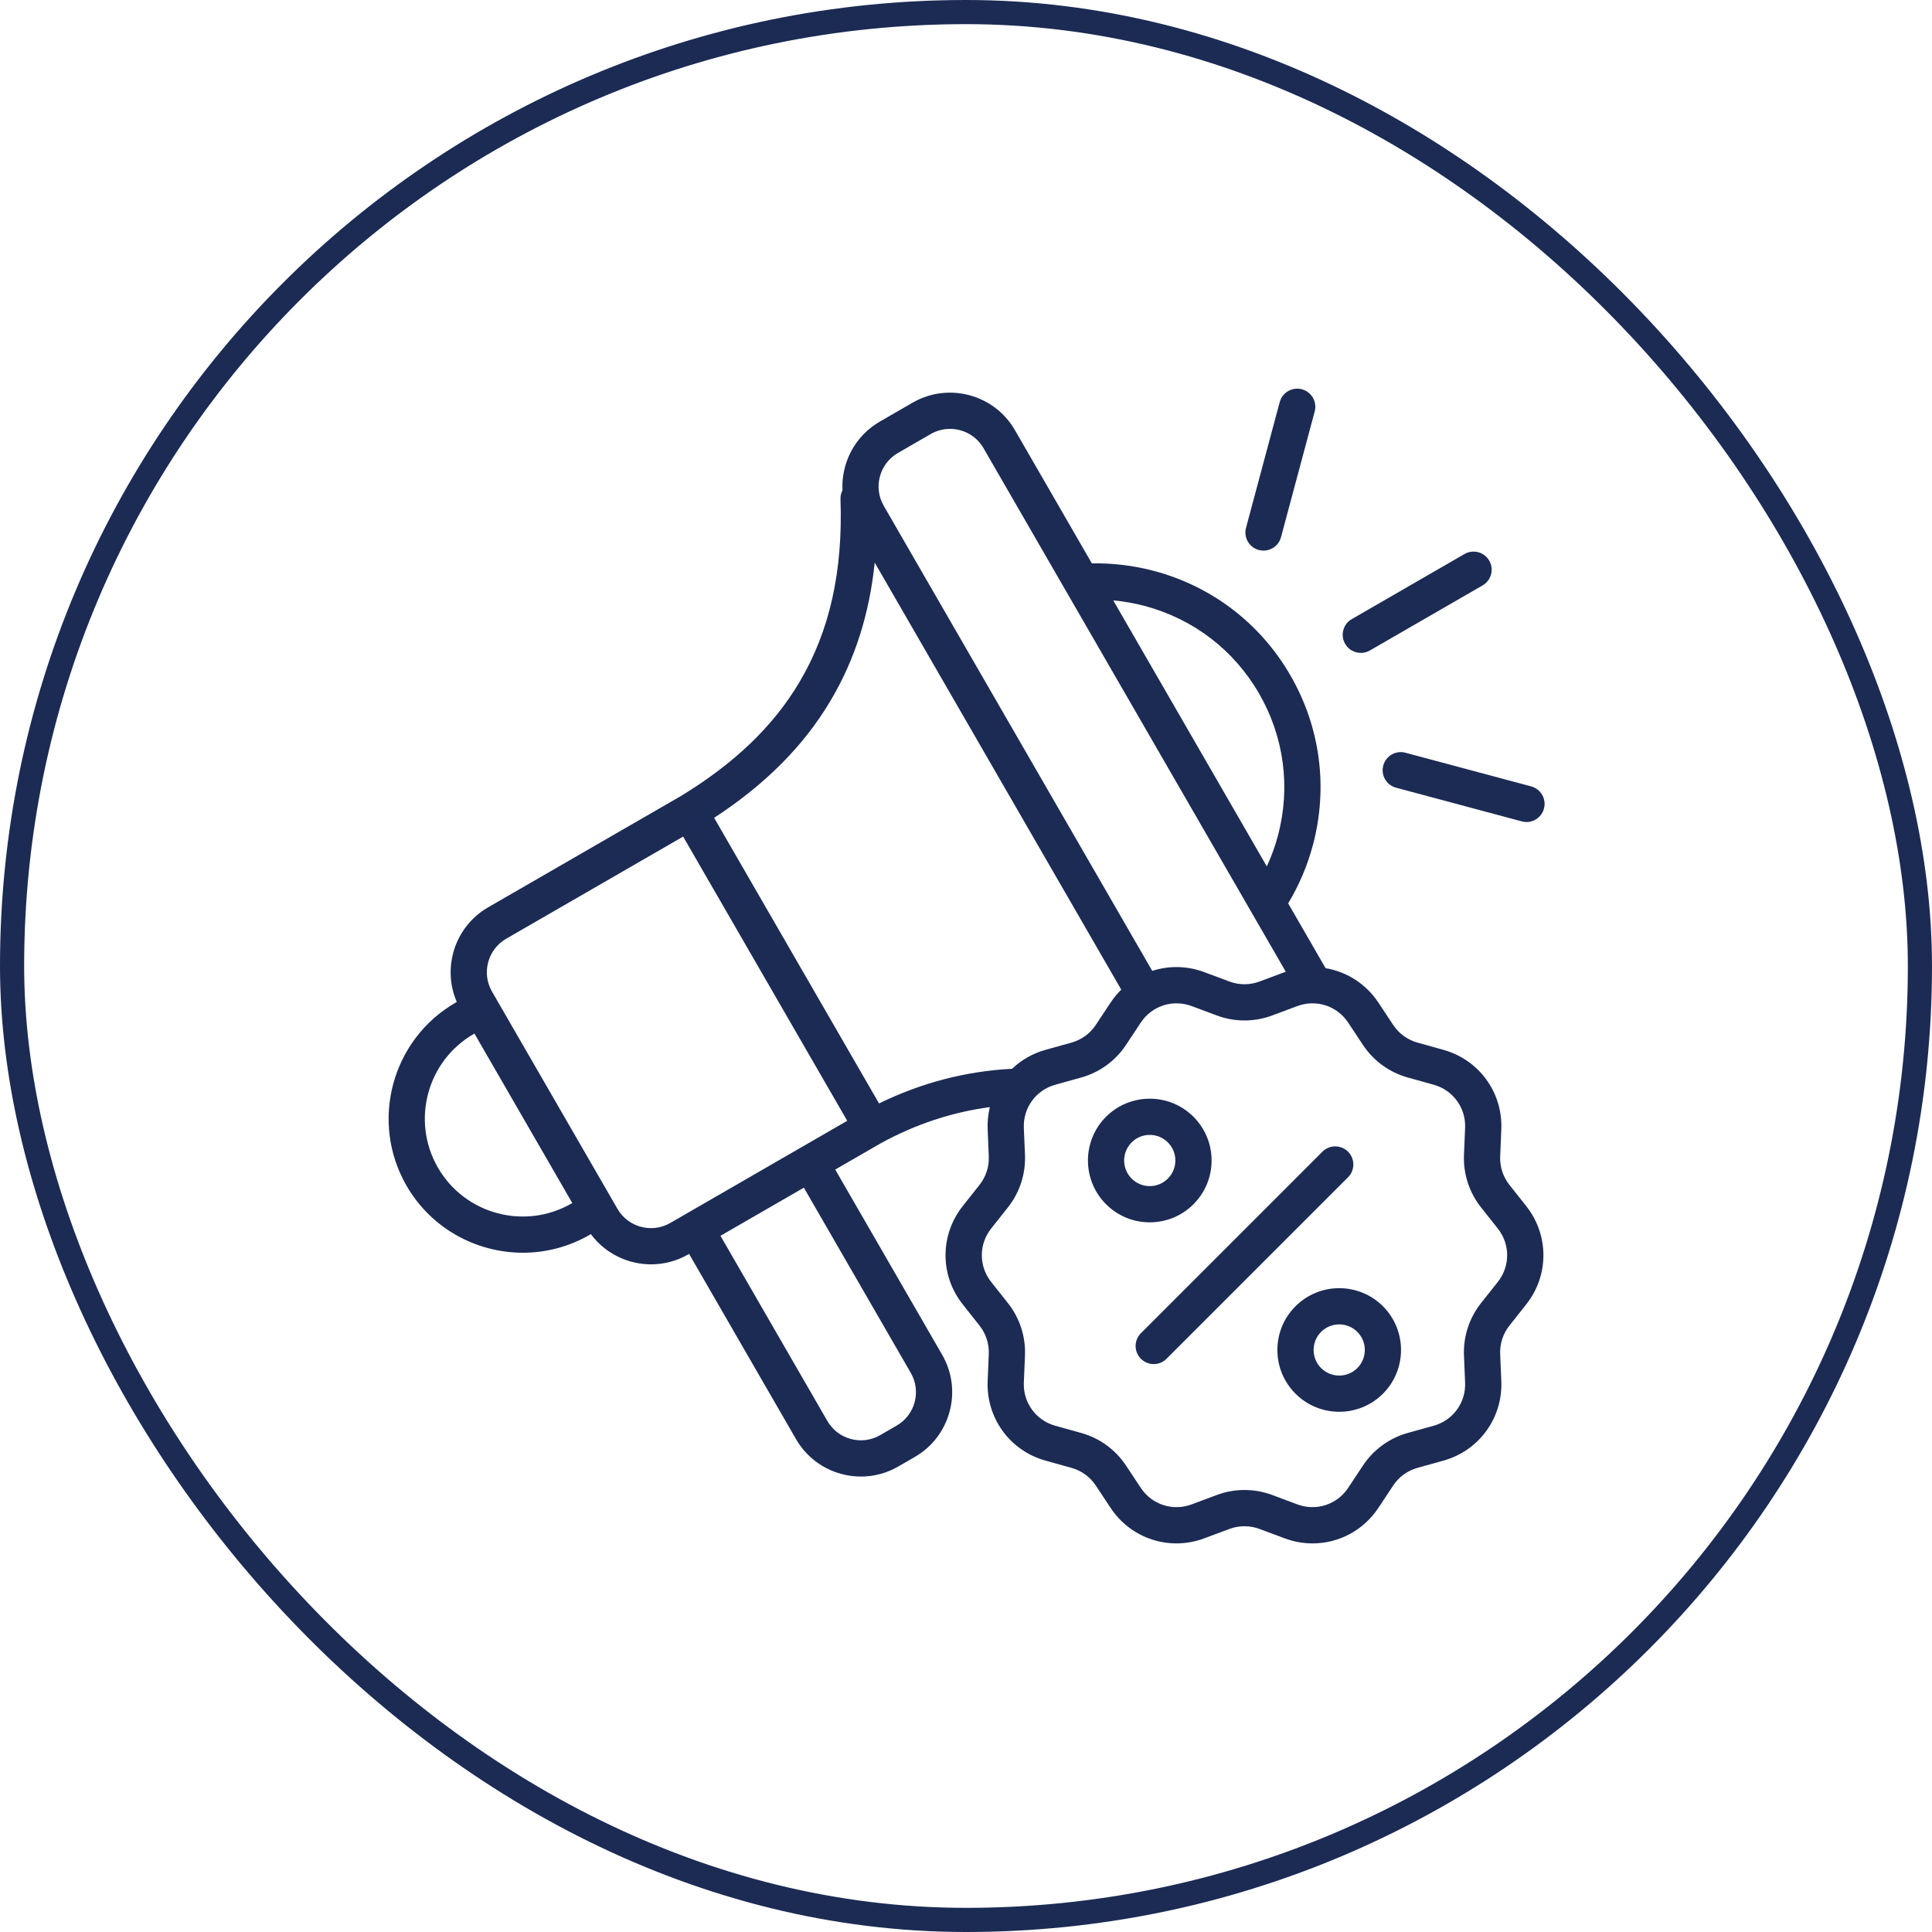
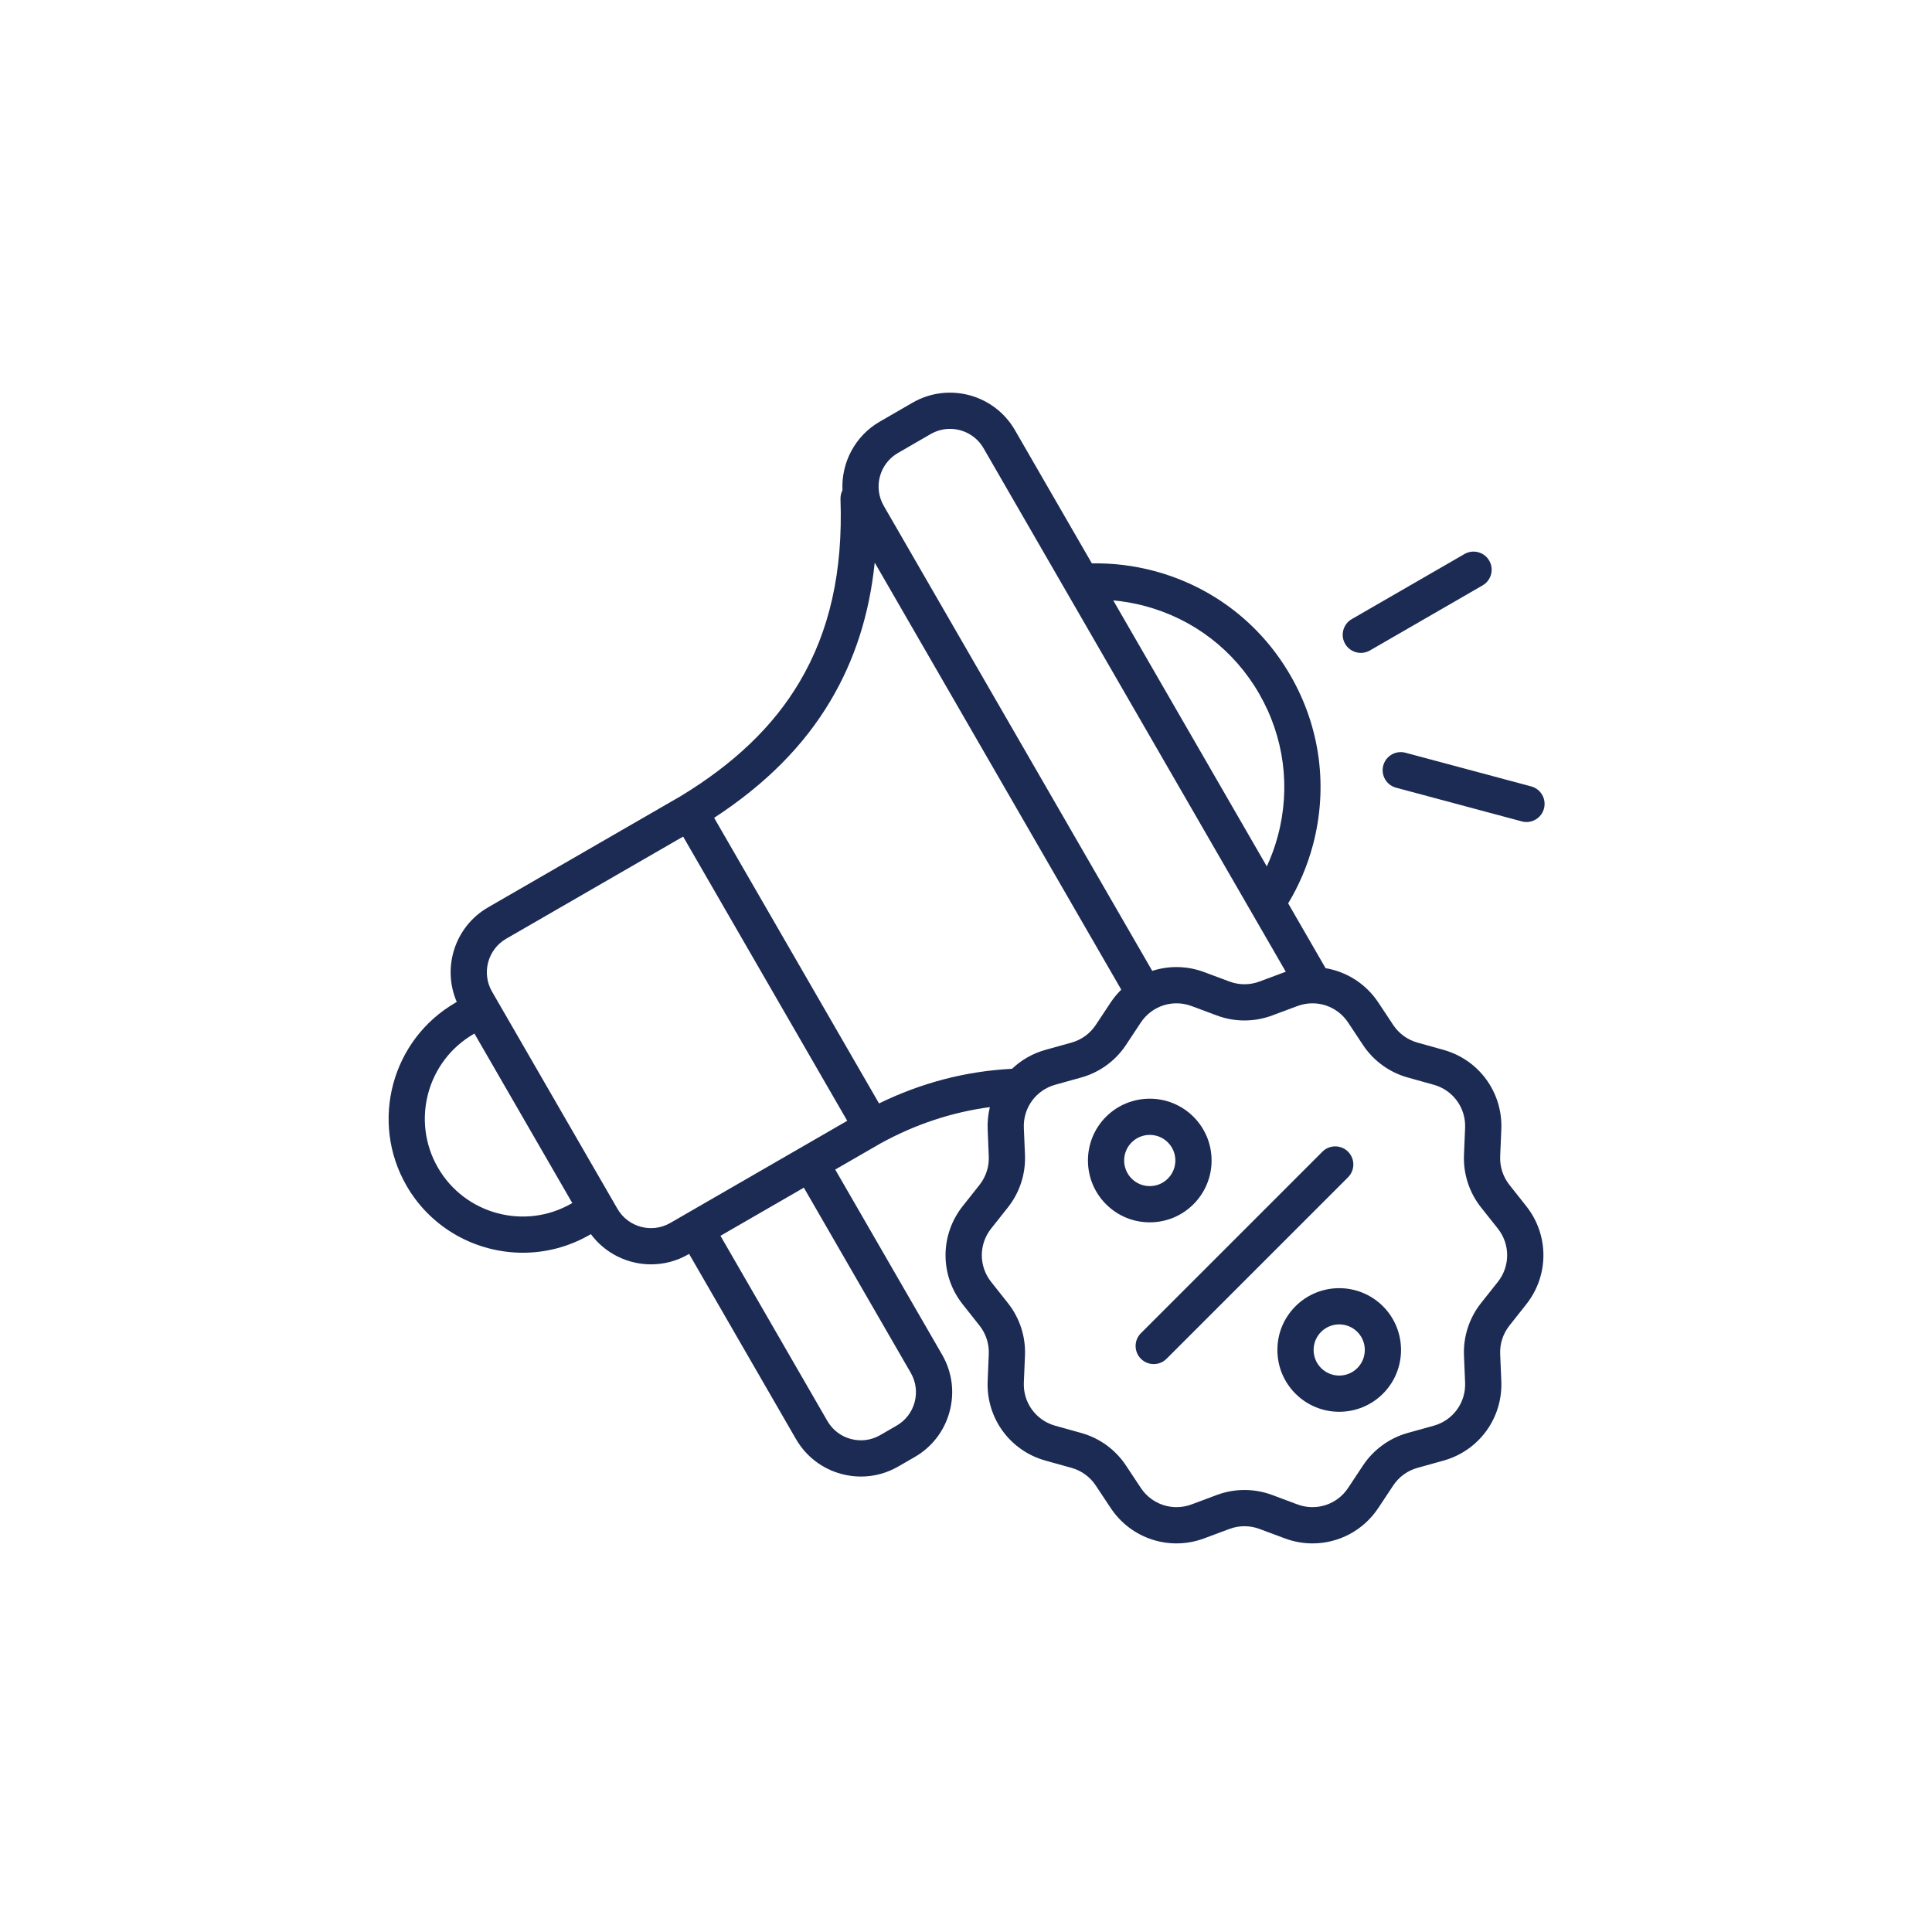
<svg xmlns="http://www.w3.org/2000/svg" fill="none" viewBox="0 0 80 80" height="80" width="80">
-   <rect stroke="#1C2B54" rx="39.5" height="79" width="79" y="0.5" x="0.5" />
  <g clip-path="url(#clip0_7699_13337)">
    <path fill="#1C2B54" d="M56.35 27.035C56.477 27.035 56.606 27.003 56.724 26.935L61.391 24.24C61.75 24.033 61.873 23.574 61.666 23.216C61.459 22.857 61 22.734 60.641 22.941L55.974 25.636C55.615 25.843 55.492 26.302 55.699 26.66C55.838 26.901 56.09 27.035 56.35 27.035Z" />
-     <path fill="#1C2B54" d="M52.125 22.774C52.19 22.791 52.255 22.799 52.32 22.799C52.651 22.799 52.954 22.578 53.044 22.243L54.439 17.038C54.546 16.638 54.308 16.227 53.908 16.119C53.508 16.012 53.097 16.25 52.99 16.65L51.595 21.855C51.488 22.255 51.725 22.667 52.125 22.774Z" />
    <path fill="#1C2B54" d="M63.402 32.563L58.197 31.169C57.797 31.061 57.385 31.299 57.278 31.699C57.171 32.099 57.408 32.51 57.808 32.617L63.014 34.012C63.079 34.03 63.144 34.038 63.209 34.038C63.54 34.038 63.843 33.817 63.932 33.482C64.04 33.082 63.802 32.671 63.402 32.563Z" />
    <path fill="#1C2B54" d="M62.502 49.063C62.237 48.729 62.101 48.31 62.119 47.885L62.166 46.767C62.23 45.238 61.245 43.883 59.77 43.472L58.695 43.172C58.283 43.058 57.926 42.798 57.69 42.442L57.075 41.514C56.557 40.732 55.759 40.236 54.889 40.09L53.34 37.406C53.786 36.668 54.131 35.862 54.361 35.006C55.002 32.613 54.673 30.113 53.434 27.968C52.196 25.822 50.196 24.288 47.803 23.646C46.946 23.417 46.075 23.312 45.212 23.329L42.025 17.809C41.17 16.328 39.27 15.819 37.788 16.674L36.431 17.458C35.39 18.059 34.83 19.176 34.885 20.3C34.828 20.411 34.799 20.537 34.803 20.667C34.908 23.662 34.352 26.141 33.102 28.247C32.022 30.069 30.411 31.615 28.179 32.971L20.21 37.572C18.834 38.367 18.297 40.064 18.914 41.488L18.866 41.516C16.215 43.046 15.304 46.448 16.834 49.099C17.861 50.878 19.731 51.873 21.651 51.873C22.592 51.873 23.546 51.634 24.418 51.131L24.466 51.103C25.064 51.908 26 52.354 26.959 52.354C27.485 52.354 28.017 52.221 28.505 51.939L28.534 51.922L32.96 59.589C33.375 60.306 34.044 60.82 34.844 61.034C35.111 61.106 35.382 61.141 35.652 61.141C36.189 61.141 36.719 61 37.197 60.724L37.876 60.332C38.594 59.918 39.107 59.249 39.321 58.449C39.536 57.649 39.426 56.813 39.011 56.095L34.585 48.429L36.474 47.338C37.913 46.55 39.425 46.052 40.988 45.843C40.916 46.139 40.883 46.449 40.897 46.767L40.943 47.885C40.961 48.31 40.825 48.729 40.56 49.063L39.865 49.941C38.915 51.139 38.915 52.814 39.865 54.012L40.56 54.89C40.825 55.224 40.961 55.642 40.943 56.068L40.897 57.186C40.832 58.715 41.817 60.07 43.292 60.481L44.368 60.781C44.78 60.895 45.137 61.154 45.373 61.511L45.988 62.439C46.835 63.717 48.43 64.235 49.867 63.699L50.909 63.31C51.31 63.16 51.752 63.16 52.153 63.31L53.196 63.699C53.575 63.841 53.966 63.909 54.35 63.909C55.423 63.909 56.451 63.38 57.075 62.439L57.69 61.511C57.926 61.154 58.283 60.895 58.695 60.781L59.77 60.481C61.245 60.07 62.23 58.715 62.166 57.186L62.119 56.068C62.101 55.642 62.237 55.224 62.502 54.89L63.197 54.012C64.147 52.814 64.147 51.139 63.197 49.941L62.502 49.063ZM37.873 58.061C37.762 58.474 37.497 58.819 37.126 59.033L36.447 59.425C36.077 59.639 35.645 59.696 35.232 59.585C34.819 59.474 34.473 59.209 34.259 58.839L29.833 51.172L33.286 49.179L37.712 56.845C37.926 57.216 37.983 57.647 37.873 58.061ZM47.414 25.095C49.42 25.633 51.097 26.919 52.135 28.718C53.174 30.516 53.45 32.612 52.912 34.618C52.795 35.054 52.642 35.474 52.456 35.876L46.097 24.861C46.538 24.901 46.978 24.979 47.414 25.095ZM37.181 18.757L38.538 17.973C38.79 17.828 39.065 17.759 39.337 17.759C39.89 17.759 40.43 18.046 40.726 18.559L53.242 40.238C53.227 40.243 53.211 40.248 53.196 40.254L52.153 40.643C51.752 40.793 51.31 40.793 50.909 40.643L49.867 40.254C49.15 39.986 48.395 39.981 47.712 40.202L42.415 31.027L36.594 20.945C36.153 20.18 36.416 19.199 37.181 18.757ZM34.392 29.012C35.394 27.324 35.999 25.437 36.22 23.296L46.429 40.979C46.267 41.139 46.118 41.317 45.988 41.514L45.373 42.442C45.137 42.798 44.78 43.058 44.368 43.172L43.292 43.472C42.757 43.621 42.287 43.895 41.907 44.256C39.993 44.355 38.154 44.834 36.399 45.691L29.571 33.865C31.704 32.469 33.287 30.877 34.392 29.012ZM18.133 48.349C17.016 46.414 17.681 43.932 19.616 42.815L19.645 42.798L23.697 49.815L23.668 49.832C21.733 50.949 19.25 50.284 18.133 48.349ZM25.567 50.054L20.373 41.059C19.932 40.294 20.195 39.313 20.96 38.871L28.287 34.641L35.082 46.41L27.755 50.64C26.99 51.082 26.008 50.819 25.567 50.054ZM62.022 53.081L61.326 53.958C60.838 54.574 60.587 55.346 60.62 56.131L60.667 57.249C60.702 58.078 60.168 58.813 59.368 59.036L58.292 59.335C57.533 59.547 56.875 60.025 56.439 60.682L55.824 61.61C55.365 62.304 54.5 62.584 53.721 62.294L52.678 61.904C52.308 61.766 51.92 61.697 51.531 61.697C51.143 61.697 50.755 61.766 50.385 61.904L49.342 62.294C48.563 62.585 47.698 62.304 47.238 61.61L46.623 60.682C46.188 60.025 45.53 59.547 44.77 59.336L43.694 59.036C42.895 58.813 42.36 58.078 42.395 57.249L42.442 56.131C42.475 55.346 42.224 54.574 41.736 53.958L41.041 53.081C40.526 52.43 40.526 51.522 41.041 50.872L41.736 49.995C42.224 49.379 42.475 48.607 42.442 47.822L42.395 46.704C42.36 45.875 42.895 45.14 43.694 44.917L44.77 44.617C45.53 44.406 46.188 43.928 46.623 43.271L47.238 42.342C47.698 41.649 48.562 41.368 49.342 41.659L50.385 42.048C51.124 42.325 51.938 42.324 52.678 42.048L53.721 41.659C54.5 41.368 55.365 41.649 55.824 42.343L56.439 43.271C56.875 43.928 57.533 44.406 58.292 44.617L59.368 44.917C60.168 45.14 60.702 45.875 60.667 46.704L60.62 47.822C60.587 48.607 60.838 49.379 61.326 49.995L62.022 50.872C62.537 51.522 62.537 52.43 62.022 53.081Z" />
    <path fill="#1C2B54" d="M49.419 49.864C49.419 49.864 49.419 49.864 49.419 49.864C49.902 49.38 50.169 48.737 50.169 48.053C50.169 47.37 49.902 46.727 49.419 46.243C48.42 45.245 46.796 45.245 45.798 46.243C44.8 47.241 44.8 48.866 45.798 49.864C46.282 50.348 46.925 50.614 47.608 50.614C48.292 50.614 48.935 50.348 49.419 49.864ZM46.859 47.304C47.065 47.097 47.337 46.994 47.608 46.994C47.88 46.994 48.151 47.097 48.358 47.304C48.558 47.504 48.669 47.77 48.669 48.053C48.669 48.337 48.558 48.603 48.358 48.803L48.358 48.803C48.158 49.004 47.892 49.114 47.608 49.114C47.325 49.114 47.059 49.004 46.859 48.803C46.445 48.39 46.445 47.717 46.859 47.304Z" />
    <path fill="#1C2B54" d="M53.644 54.089C53.16 54.572 52.894 55.215 52.894 55.899C52.894 56.583 53.16 57.226 53.644 57.71C54.143 58.209 54.798 58.459 55.454 58.459C56.11 58.459 56.765 58.209 57.265 57.71C58.263 56.712 58.263 55.087 57.265 54.089C56.266 53.091 54.642 53.091 53.644 54.089ZM56.204 56.649C55.791 57.063 55.118 57.063 54.704 56.649C54.504 56.449 54.394 56.183 54.394 55.899C54.394 55.616 54.504 55.35 54.704 55.15C54.911 54.943 55.183 54.84 55.454 54.84C55.726 54.84 55.997 54.943 56.204 55.15C56.617 55.563 56.617 56.236 56.204 56.649Z" />
    <path fill="#1C2B54" d="M55.819 47.688C55.526 47.396 55.051 47.396 54.759 47.688L47.243 55.204C46.95 55.497 46.95 55.972 47.243 56.264C47.39 56.411 47.582 56.484 47.773 56.484C47.965 56.484 48.157 56.411 48.304 56.264L55.819 48.749C56.112 48.456 56.112 47.981 55.819 47.688Z" />
  </g>
  <defs>
    <clipPath id="clip0_7699_13337">
      <rect transform="translate(16 16)" fill="white" height="48" width="48" />
    </clipPath>
  </defs>
</svg>